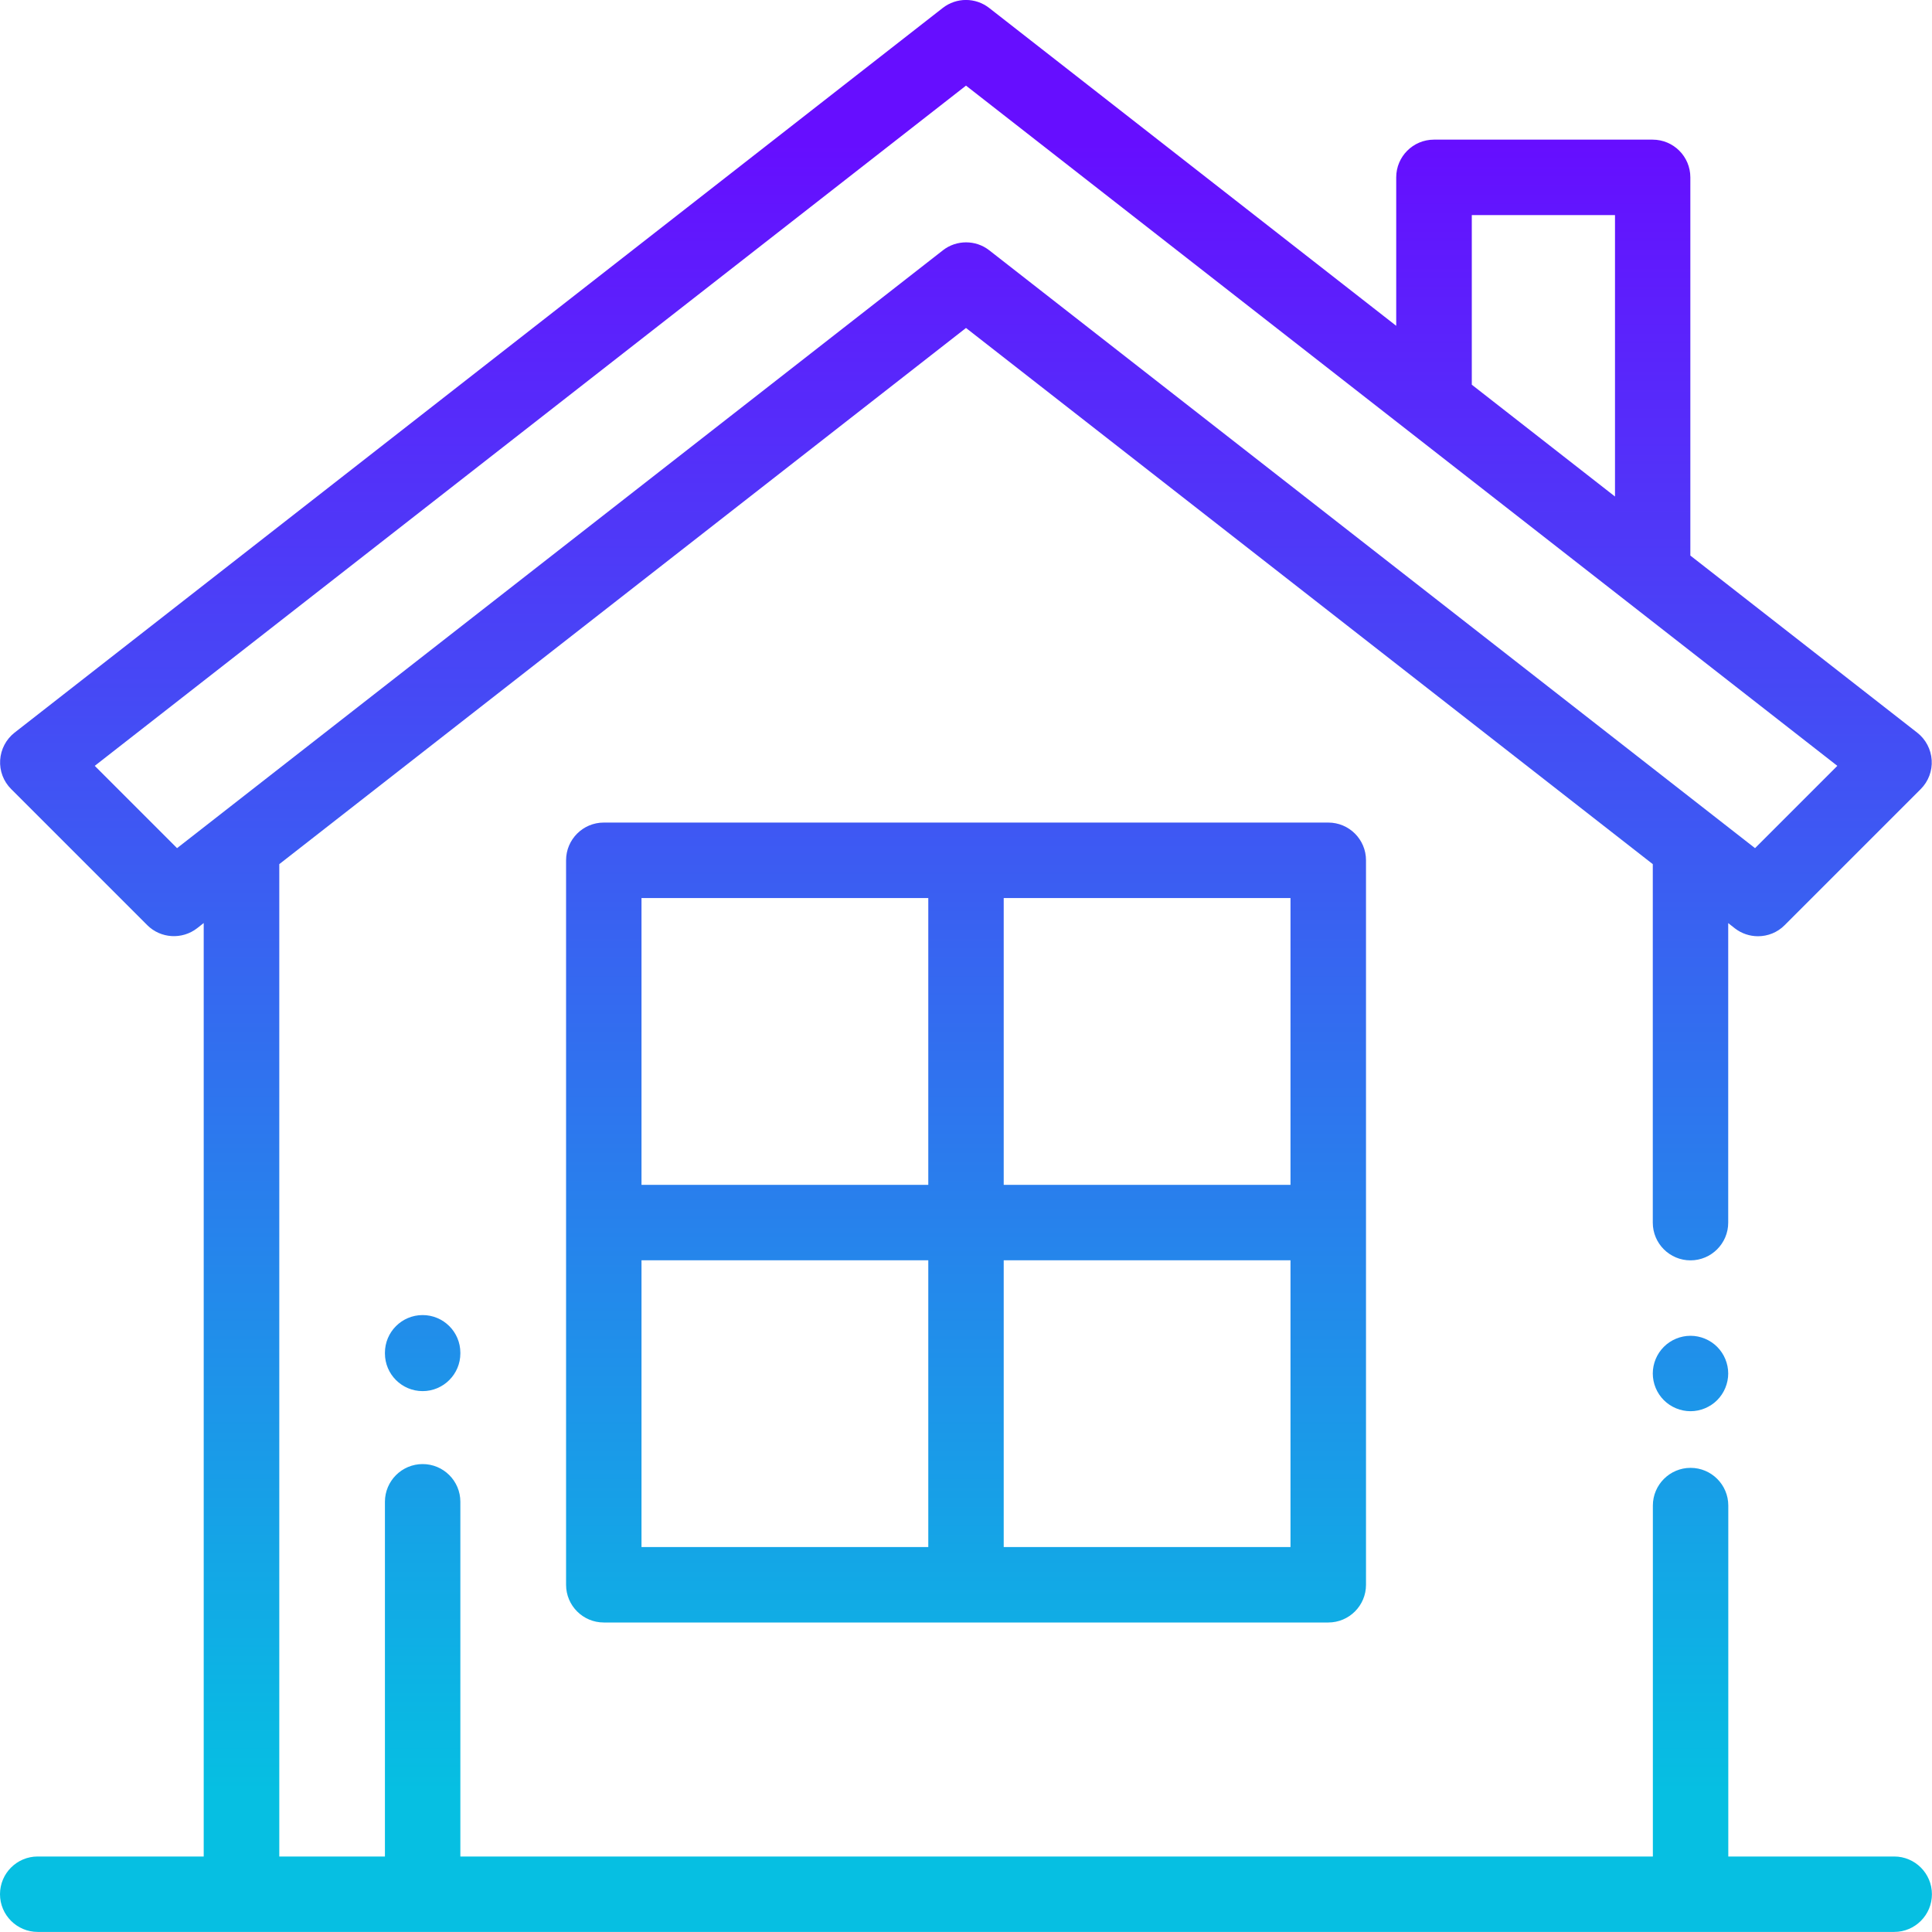
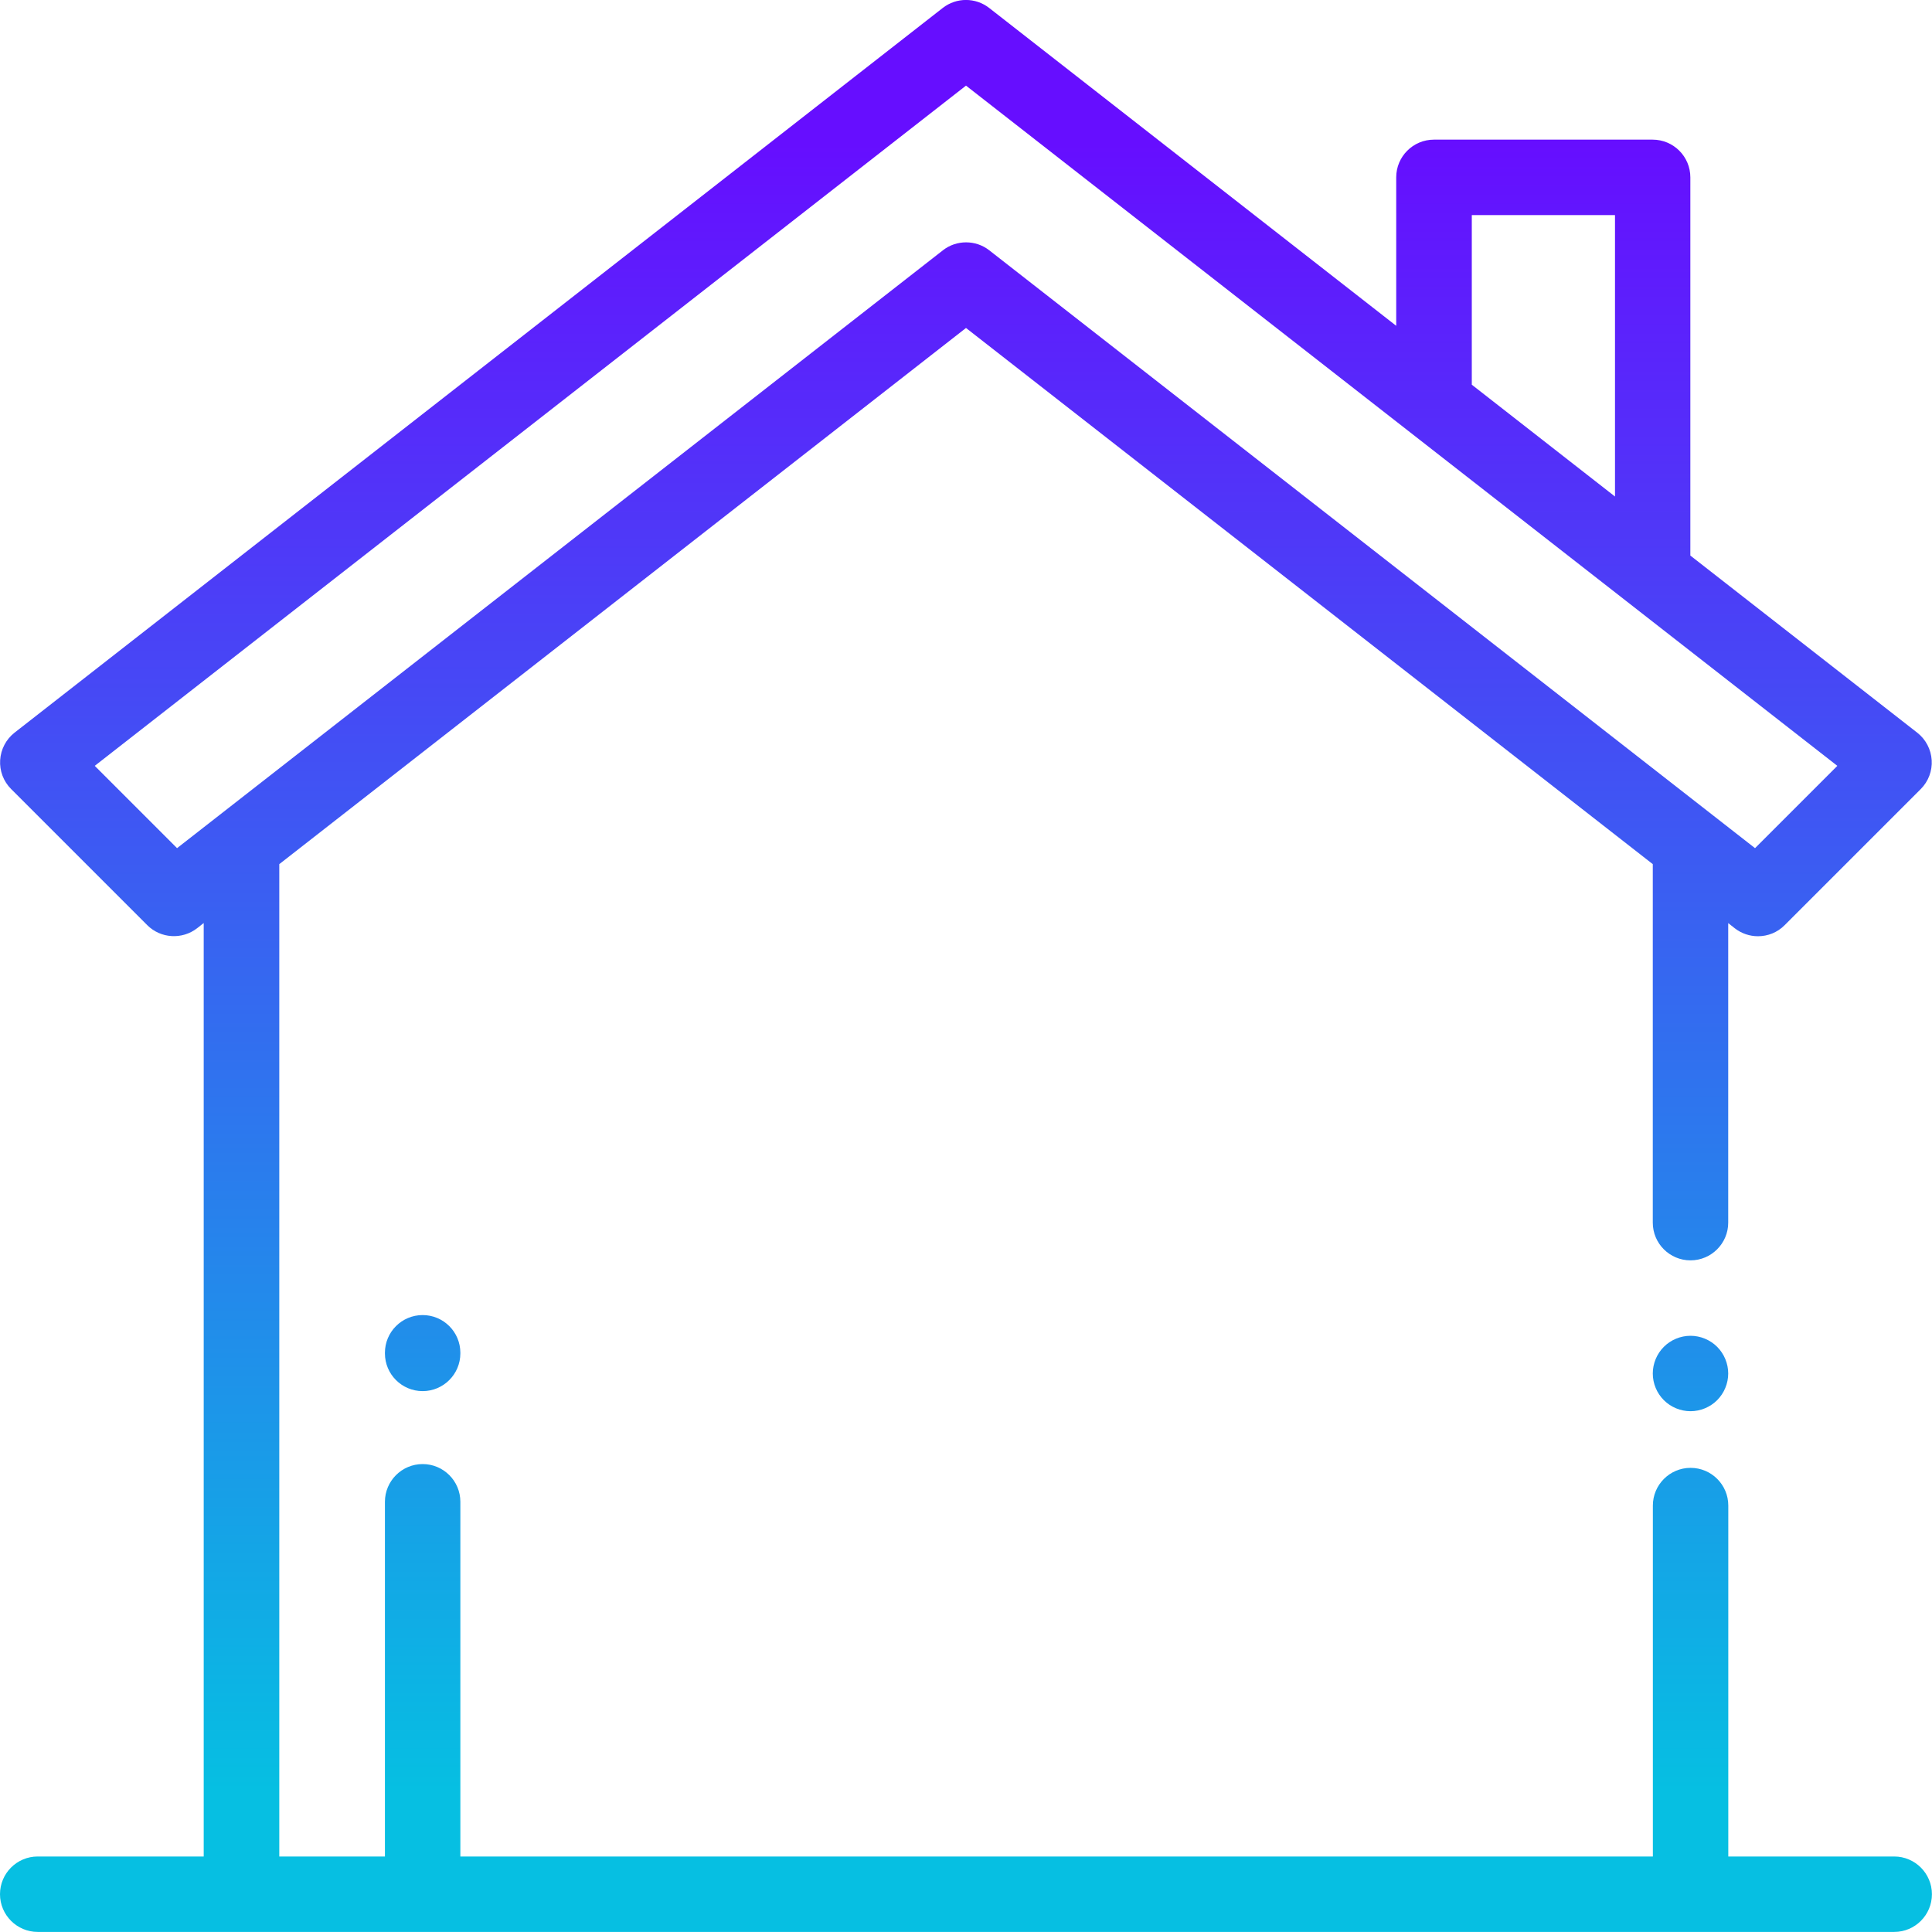
<svg xmlns="http://www.w3.org/2000/svg" xmlns:xlink="http://www.w3.org/1999/xlink" id="Capa_1" data-name="Capa 1" version="1.1" viewBox="0 0 250 250">
  <defs>
    <style>
      .cls-1 {
        fill: url(#Degradado_sin_nombre_17);
      }

      .cls-1, .cls-2, .cls-3, .cls-4 {
        stroke-width: 0px;
      }

      .cls-2 {
        fill: url(#Degradado_sin_nombre_17-4);
      }

      .cls-3 {
        fill: url(#Degradado_sin_nombre_17-3);
      }

      .cls-4 {
        fill: url(#Degradado_sin_nombre_17-2);
      }
    </style>
    <linearGradient id="Degradado_sin_nombre_17" data-name="Degradado sin nombre 17" x1="218.75" y1="231.75" x2="218.75" y2="18.54" gradientUnits="userSpaceOnUse">
      <stop offset="0" stop-color="#06bfe2" />
      <stop offset="1" stop-color="#660eff" />
    </linearGradient>
    <linearGradient id="Degradado_sin_nombre_17-2" data-name="Degradado sin nombre 17" x1="125" y1="231.75" x2="125" y2="18.54" xlink:href="#Degradado_sin_nombre_17" />
    <linearGradient id="Degradado_sin_nombre_17-3" data-name="Degradado sin nombre 17" x1="125" y1="231.75" x2="125" y2="18.54" xlink:href="#Degradado_sin_nombre_17" />
    <linearGradient id="Degradado_sin_nombre_17-4" data-name="Degradado sin nombre 17" x1="54.69" y1="231.75" x2="54.69" y2="18.54" xlink:href="#Degradado_sin_nombre_17" />
  </defs>
  <path class="cls-1" d="M222.2,174.28c-.91-.91-2.17-1.43-3.45-1.43s-2.54.52-3.45,1.43c-.91.91-1.43,2.16-1.43,3.45s.52,2.54,1.43,3.45c.91.91,2.17,1.43,3.45,1.43s2.54-.52,3.45-1.43c.91-.91,1.43-2.17,1.43-3.45s-.52-2.54-1.43-3.45Z" />
  <path class="cls-4" d="M245.12,240.23h-21.48v-45.41c0-2.7-2.19-4.88-4.88-4.88s-4.88,2.19-4.88,4.88v45.41H59.57v-45.9c0-2.7-2.19-4.88-4.88-4.88s-4.88,2.19-4.88,4.88v45.9h-13.67V111.82L125,42.44l88.87,69.38v46.39c0,2.7,2.19,4.88,4.88,4.88s4.88-2.19,4.88-4.88v-38.76l.85.67c.89.69,1.95,1.03,3,1.03,1.26,0,2.51-.48,3.45-1.43l17.61-17.61c.99-.99,1.51-2.36,1.42-3.75-.09-1.4-.77-2.69-1.87-3.55l-29.36-22.92V22.95c0-2.7-2.19-4.88-4.88-4.88h-28.3c-2.7,0-4.88,2.19-4.88,4.88v19.21L128,1.03c-1.77-1.38-4.24-1.38-6.01,0L1.89,94.8c-1.1.86-1.78,2.15-1.87,3.55-.09,1.4.43,2.76,1.42,3.75l17.61,17.61c1.74,1.74,4.51,1.91,6.46.4l.85-.67v120.79H4.88c-2.7,0-4.88,2.19-4.88,4.88s2.19,4.88,4.88,4.88h240.23c2.7,0,4.88-2.19,4.88-4.88s-2.19-4.88-4.88-4.88ZM190.45,27.83h18.53v36.42l-18.53-14.47v-21.95ZM22.91,109.75l-10.65-10.65L125,11.08l112.75,88.02-10.65,10.65-99.09-77.36c-.88-.69-1.94-1.03-3-1.03s-2.12.34-3,1.03L22.91,109.75Z" />
-   <path class="cls-3" d="M171.88,106.44h-93.75c-2.7,0-4.88,2.19-4.88,4.88v93.75c0,2.7,2.19,4.88,4.88,4.88h93.75c2.7,0,4.88-2.19,4.88-4.88v-93.75c0-2.7-2.19-4.88-4.88-4.88ZM120.12,200.19h-37.11v-37.11h37.11v37.11ZM120.12,153.32h-37.11v-37.11h37.11v37.11ZM166.99,200.19h-37.11v-37.11h37.11v37.11ZM166.99,153.32h-37.11v-37.11h37.11v37.11Z" />
  <path class="cls-2" d="M54.69,170.17c-2.7,0-4.88,2.19-4.88,4.88v.08c0,2.7,2.19,4.88,4.88,4.88s4.88-2.19,4.88-4.88v-.08c0-2.7-2.19-4.88-4.88-4.88Z" />
</svg>